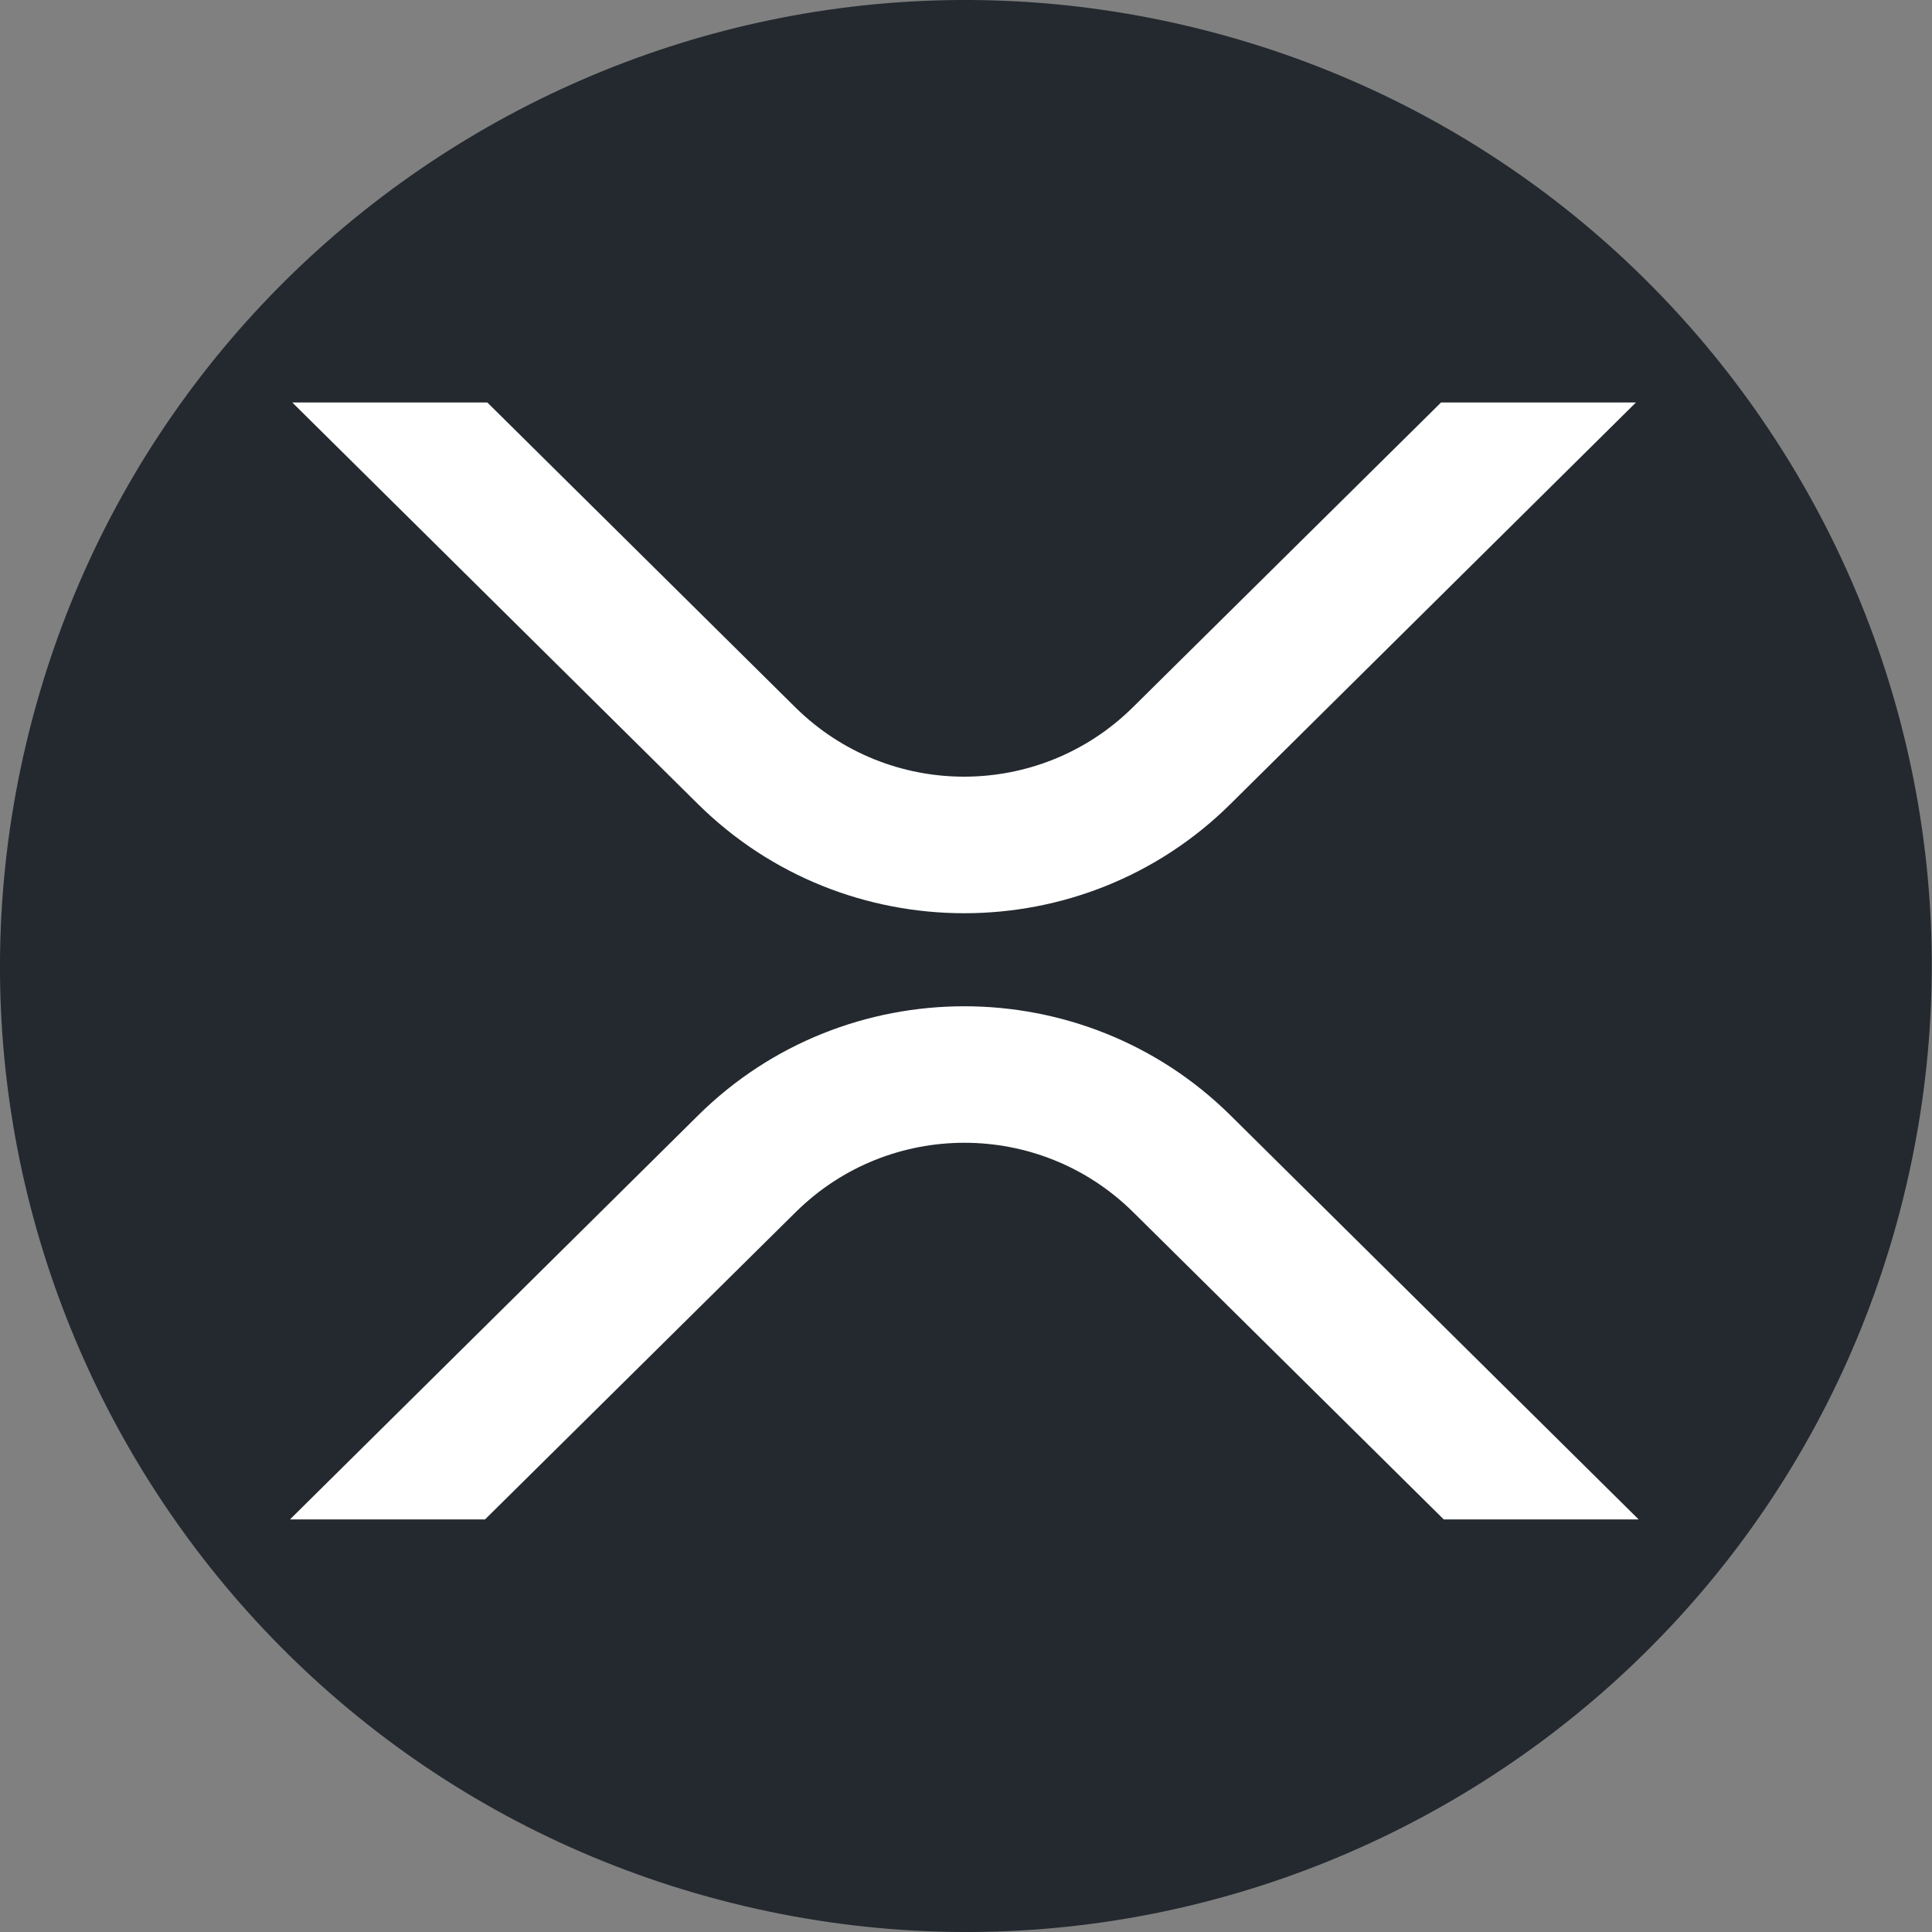
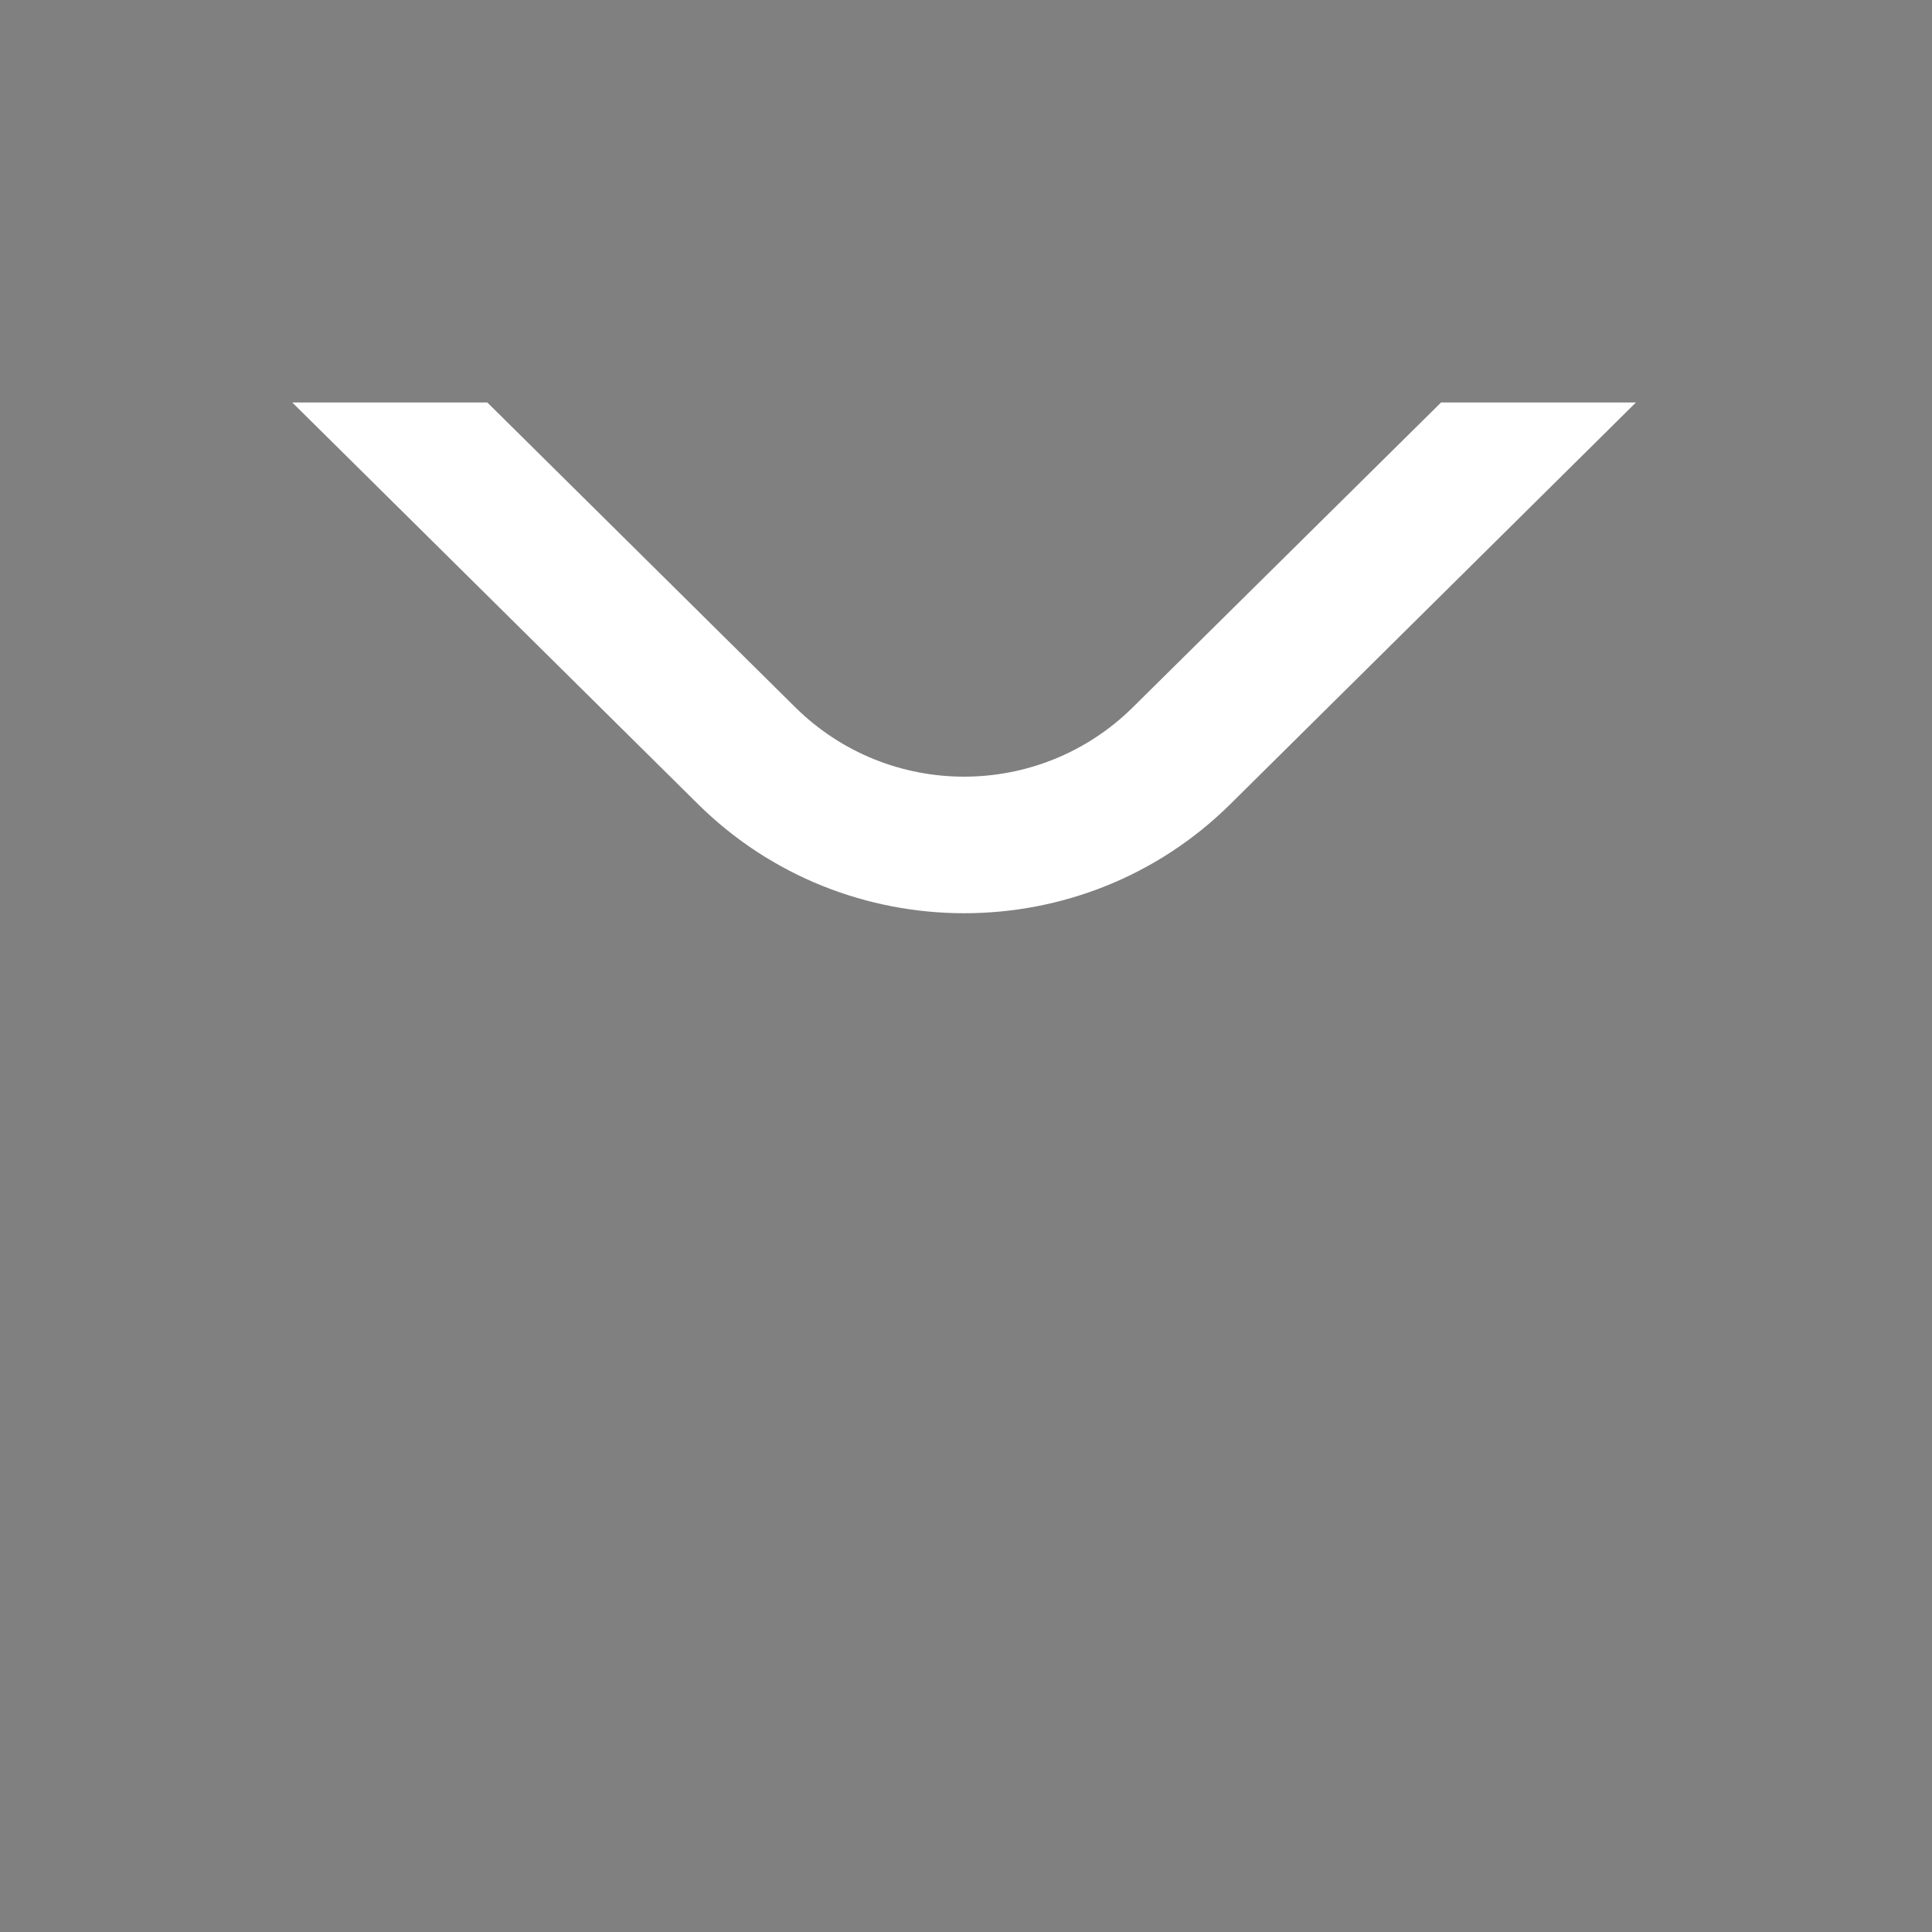
<svg xmlns="http://www.w3.org/2000/svg" width="24" height="24" viewBox="0 0 24 24" fill="none">
  <rect x="0" y="0" width="24" height="24" fill="#808080" stroke="none" />
-   <path d="M23.638 14.903C22.036 21.331 15.524 25.244 9.095 23.641C2.668 22.038 -1.244 15.527 0.359 9.098C1.961 2.669 8.473 -1.244 14.9 0.359C21.329 1.962 25.241 8.474 23.638 14.903L23.638 14.903H23.638Z" fill="#23292F" />
-   <path d="M17.901 5H20.322L15.283 9.99C13.458 11.796 10.499 11.796 8.672 9.99L3.631 5H6.054L9.883 8.79C11.044 9.934 12.908 9.934 14.069 8.79L17.901 5Z" fill="white" />
-   <path d="M6.025 18.875H3.602L8.674 13.854C10.499 12.049 13.458 12.049 15.284 13.854L20.356 18.875H17.935L14.073 15.054C12.912 13.91 11.048 13.91 9.888 15.054L6.025 18.875Z" fill="white" />
+   <path d="M17.901 5H20.322L15.283 9.99C13.458 11.796 10.499 11.796 8.672 9.99L3.631 5H6.054L9.883 8.79C11.044 9.934 12.908 9.934 14.069 8.79L17.901 5" fill="white" />
</svg>